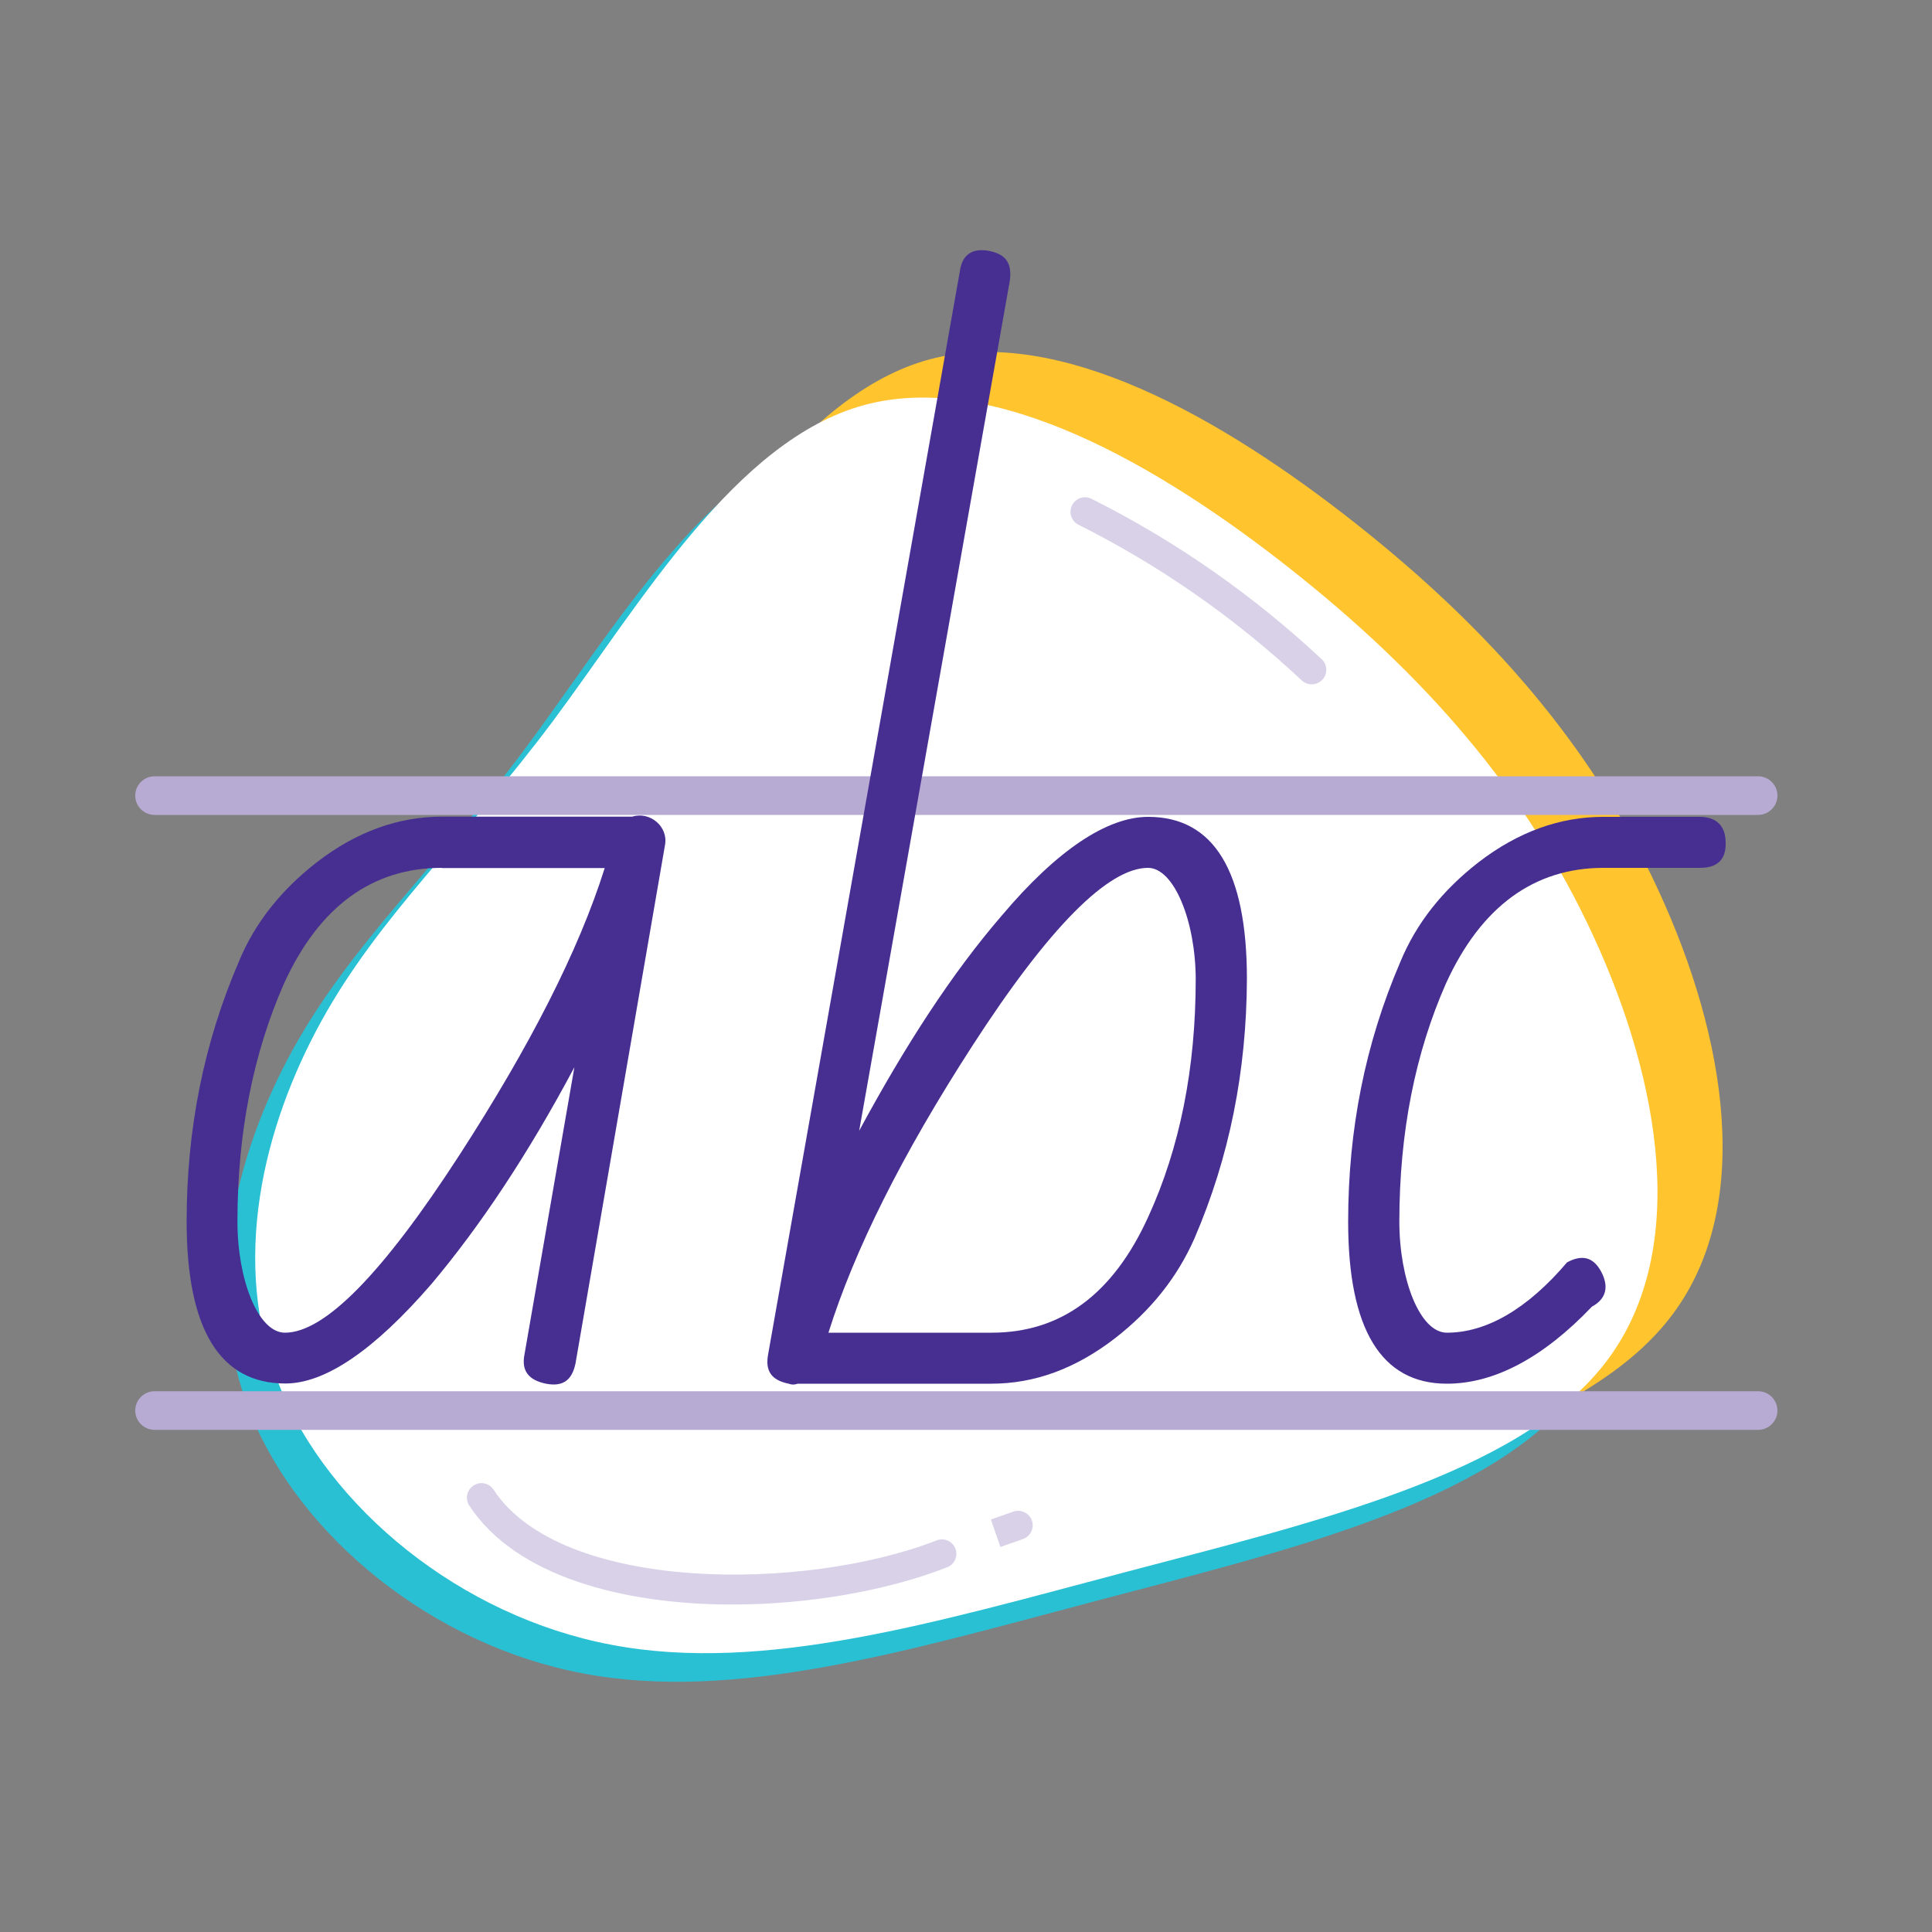
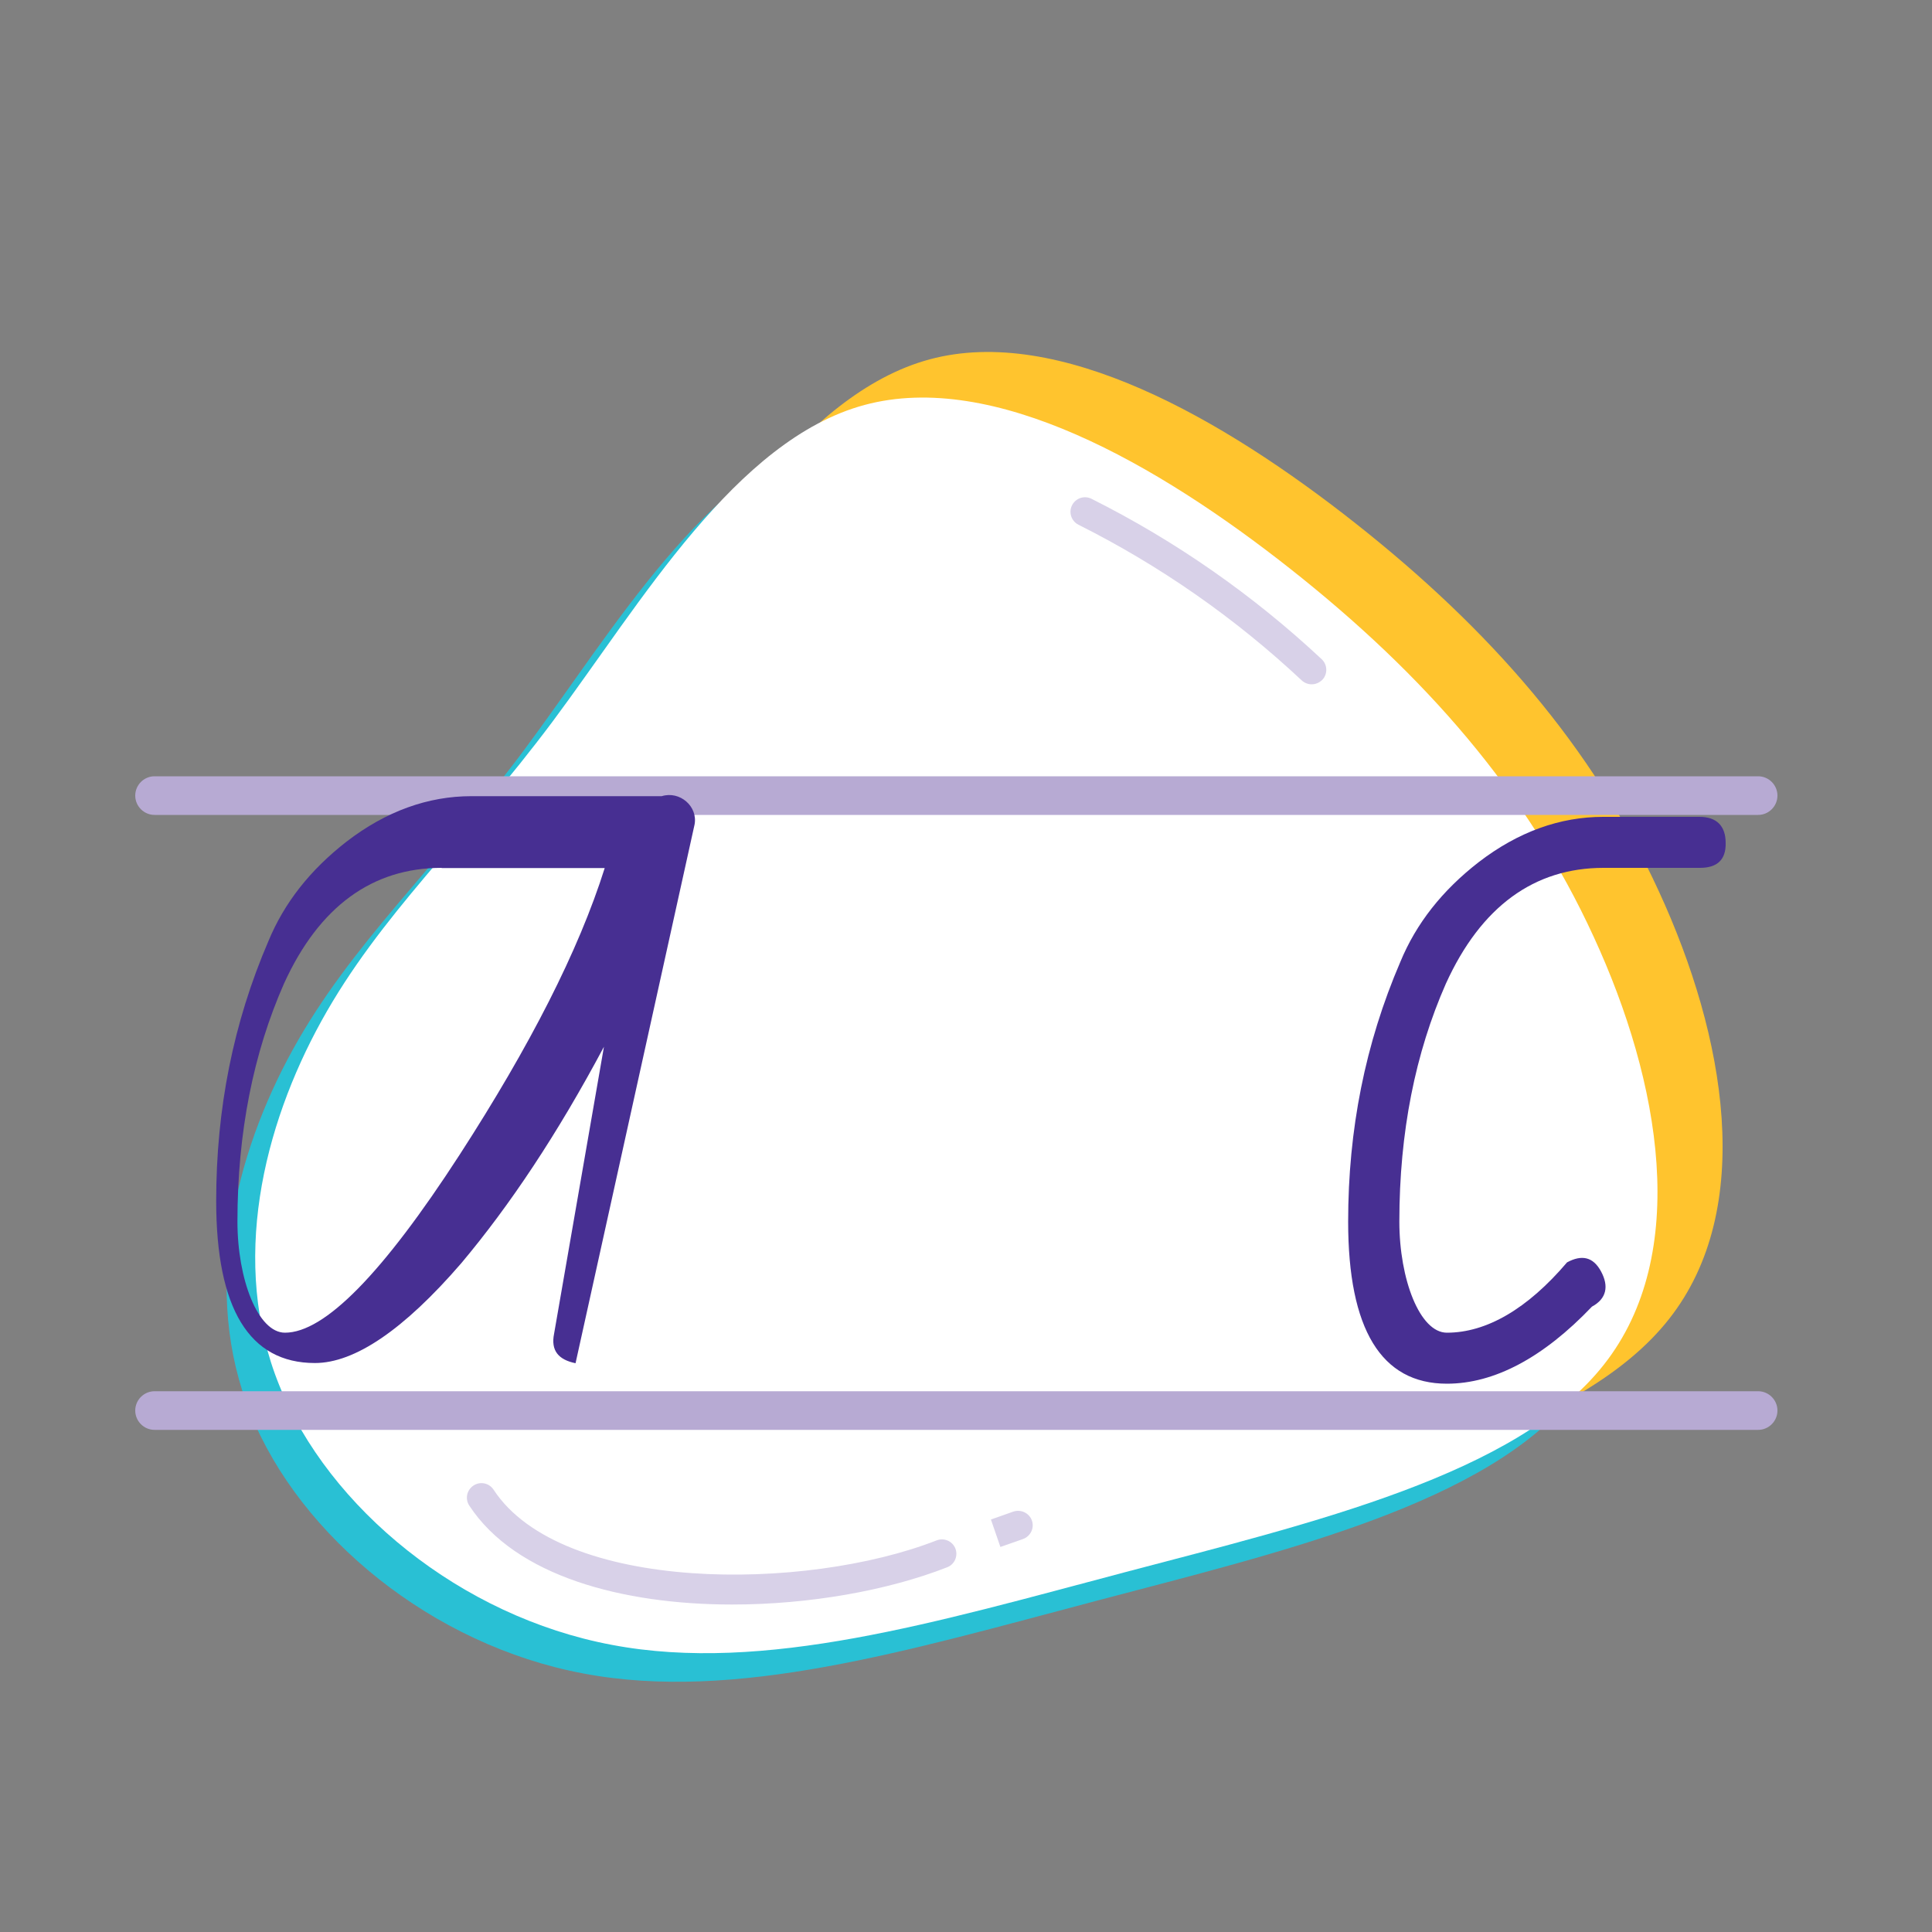
<svg xmlns="http://www.w3.org/2000/svg" version="1.1" x="0px" y="0px" viewBox="0 0 100 100" style="enable-background:new 0 0 100 100;" xml:space="preserve">
  <rect x="0" y="0" width="100" height="100" fill="#808080" stroke="none" />
  <style type="text/css">
	.st0{fill:#D8D1E8;}
	.st1{fill:#FFFFFF;}
	.st2{fill:#472F92;}
	.st3{fill:none;stroke:#D8D1E8;stroke-linecap:round;stroke-linejoin:round;stroke-miterlimit:10;}
	.st4{fill:#29C0D4;}
	.st5{fill:#FFC42E;}
	.st6{fill:none;stroke:#D8D1E8;stroke-width:1.099;stroke-linecap:round;stroke-linejoin:round;stroke-miterlimit:10;}
	.st7{fill:none;stroke:#D8D1E8;stroke-width:1.404;stroke-linecap:round;stroke-linejoin:round;stroke-miterlimit:10;}
	.st8{fill:#B7AAD3;}
	.st9{fill:none;stroke:#D8D1E8;stroke-width:1.03;stroke-linecap:round;stroke-linejoin:round;stroke-miterlimit:10;}
	.st10{fill:none;stroke:#472F92;stroke-linecap:round;stroke-linejoin:round;stroke-miterlimit:10;}
	.st11{fill:#FFFFFF;stroke:#472F92;stroke-linecap:round;stroke-linejoin:round;stroke-miterlimit:10;}
	.st12{fill:#FFFFFF;stroke:#472F92;stroke-miterlimit:10;}
	.st13{fill:#29C0D4;stroke:#472F92;stroke-miterlimit:10;}
	.st14{fill:#472F92;stroke:#472F92;stroke-width:1.053;stroke-miterlimit:10;}
	.st15{fill:none;stroke:#472F92;stroke-miterlimit:10;}
	.st16{fill:none;stroke:#D8D1E8;stroke-width:1.5;stroke-linecap:round;stroke-linejoin:round;stroke-miterlimit:10;}
	.st17{fill:none;stroke:#D8D1E8;stroke-width:3.32;stroke-linecap:round;stroke-linejoin:round;stroke-miterlimit:10;}
	.st18{fill:none;stroke:#29C0D4;stroke-linecap:round;stroke-linejoin:round;stroke-miterlimit:10;}
	.st19{clip-path:url(#SVGID_2_);}
	.st20{fill:#7161AA;}
	.st21{fill:none;stroke:#D8D1E8;stroke-linecap:round;stroke-miterlimit:10;}
	.st22{fill:none;stroke:#FFFFFF;stroke-width:2.315;stroke-linecap:round;stroke-linejoin:round;stroke-miterlimit:10;}
	.st23{fill:#382868;}
	.st24{fill:none;stroke:#FFC42E;stroke-width:3.32;stroke-linecap:round;stroke-miterlimit:10;}
	.st25{fill:none;stroke:#B7AAD3;stroke-width:3.32;stroke-linecap:round;stroke-miterlimit:10;}
	.st26{fill:none;stroke:#29C0D4;stroke-width:3.32;stroke-linecap:round;stroke-miterlimit:10;}
	.st27{clip-path:url(#SVGID_4_);fill:#472F92;}
	.st28{fill:none;stroke:#B7AAD3;stroke-linecap:round;stroke-linejoin:round;stroke-miterlimit:10;}
	.st29{fill:#B7AAD3;stroke:#472F92;stroke-linecap:round;stroke-linejoin:round;stroke-miterlimit:10;}
	.st30{fill:none;stroke:#B7AAD3;stroke-width:0.5;stroke-linecap:round;stroke-linejoin:round;stroke-miterlimit:10;}
	.st31{fill:#9684BE;}
	.st32{fill:none;stroke:#472F92;stroke-width:0.75;stroke-linecap:round;stroke-linejoin:round;stroke-miterlimit:10;}
	.st33{fill:#9684BE;stroke:#9684BE;stroke-width:0.646;stroke-linecap:round;stroke-linejoin:round;stroke-miterlimit:10;}
	.st34{fill:#B7AAD3;stroke:#B7AAD3;stroke-width:0.699;stroke-linecap:round;stroke-linejoin:round;stroke-miterlimit:10;}
	.st35{fill:#D8D1E8;stroke:#D8D1E8;stroke-width:0.646;stroke-linecap:round;stroke-linejoin:round;stroke-miterlimit:10;}
	.st36{fill:none;stroke:#B7AAD3;stroke-width:2;stroke-linecap:round;stroke-linejoin:round;stroke-miterlimit:10;}
	
		.st37{fill:none;stroke:#B7AAD3;stroke-width:2;stroke-linecap:round;stroke-linejoin:round;stroke-miterlimit:10;stroke-dasharray:4.419;}
	.st38{fill:#B7ABD4;}
	.st39{fill:none;stroke:#7261AB;stroke-width:0.99;stroke-linecap:round;stroke-linejoin:round;stroke-miterlimit:10;}
	.st40{fill:#7261AB;}
	.st41{fill:#7261AB;stroke:#7261AB;stroke-width:0.126;stroke-miterlimit:10;}
	.st42{fill:none;stroke:#7261AB;stroke-width:1.98;stroke-linecap:round;stroke-linejoin:round;stroke-miterlimit:10;}
	.st43{fill:none;stroke:#472F92;stroke-width:0.99;stroke-linecap:round;stroke-linejoin:round;stroke-miterlimit:10;}
	.st44{fill:#5BC7D8;}
	.st45{fill:#FFC530;}
	.st46{fill:none;stroke:#FFC530;stroke-width:0.814;stroke-linecap:round;stroke-linejoin:round;stroke-miterlimit:10;}
	.st47{fill:none;stroke:#FFFFFF;stroke-width:0.814;stroke-linecap:round;stroke-linejoin:round;stroke-miterlimit:10;}
	
		.st48{opacity:0.54;fill:none;stroke:#FFFFFF;stroke-width:2.007;stroke-linecap:round;stroke-linejoin:round;stroke-miterlimit:10;}
	.st49{fill:none;}
	.st50{fill:none;stroke:#7261AB;stroke-width:0.989;stroke-linecap:round;stroke-linejoin:round;stroke-miterlimit:10;}
	.st51{fill:none;stroke:#FFFFFF;stroke-width:0.989;stroke-linecap:round;stroke-linejoin:round;stroke-miterlimit:10;}
	.st52{fill:none;stroke:#7261AB;stroke-width:0.9;stroke-linecap:round;stroke-linejoin:round;stroke-miterlimit:10;}
	.st53{fill:none;stroke:#8B80BC;stroke-width:0.989;stroke-linecap:round;stroke-linejoin:round;stroke-miterlimit:10;}
	.st54{fill:#8B80BC;}
	.st55{fill:none;stroke:#472F92;stroke-width:0.878;stroke-linecap:round;stroke-linejoin:round;stroke-miterlimit:10;}
	.st56{fill:none;stroke:#7261AB;stroke-width:0.878;stroke-linecap:round;stroke-linejoin:round;stroke-miterlimit:10;}
	.st57{fill:none;stroke:#7261AB;stroke-width:0.125;stroke-miterlimit:10;}
	.st58{fill:none;stroke:#7261AB;stroke-width:0.878;stroke-miterlimit:10;}
	.st59{fill:none;stroke:#8B80BC;stroke-width:0.125;stroke-miterlimit:10;}
	.st60{fill:none;stroke:#7261AB;stroke-width:0.51;stroke-linecap:round;stroke-linejoin:round;stroke-miterlimit:10;}
	.st61{fill:none;stroke:#472F92;stroke-width:0.752;stroke-linecap:round;stroke-linejoin:round;stroke-miterlimit:10;}
	.st62{fill:#8072B4;}
	.st63{fill:none;stroke:#8072B4;stroke-linecap:round;stroke-linejoin:round;stroke-miterlimit:10;}
	.st64{fill:none;stroke:#2CC0D4;stroke-linecap:round;stroke-linejoin:round;stroke-miterlimit:10;}
	.st65{fill:#FFC530;stroke:#FFC530;stroke-linecap:round;stroke-linejoin:round;stroke-miterlimit:10;}
	.st66{fill:none;stroke:#B7ABD4;stroke-width:2;stroke-linecap:round;stroke-linejoin:round;stroke-miterlimit:10;}
	.st67{fill:#2CC0D4;}
	.st68{clip-path:url(#SVGID_6_);fill:#472F92;}
	.st69{opacity:0.54;fill:#FFFFFF;}
	.st70{clip-path:url(#SVGID_8_);}
</style>
  <g id="Layer_1">
    <g>
      <g>
        <g transform="translate(300,300)">
          <path class="st5" d="M-229.81-272.89c6.91,5.46,12.23,11.52,15.67,19.02c3.46,7.5,5.03,16.43,0.53,22.14      c-4.49,5.71-15.06,8.18-24.8,10.75c-9.76,2.58-18.67,5.25-26.54,3.76c-7.85-1.47-14.67-7.1-17.23-13.45      c-2.56-6.33-0.83-13.38,2.19-18.85s7.36-9.34,11.96-15.49c4.59-6.16,9.47-14.59,16.15-16.39      C-245.2-283.2-236.72-278.35-229.81-272.89z" />
        </g>
        <g transform="translate(300,300)">
          <path class="st4" d="M-234.66-269.05c6.91,5.46,12.23,11.52,15.67,19.02c3.46,7.5,5.03,16.43,0.53,22.14      c-4.49,5.71-15.06,8.18-24.8,10.75c-9.76,2.58-18.67,5.25-26.54,3.76c-7.85-1.47-14.67-7.1-17.23-13.45      c-2.56-6.33-0.83-13.38,2.19-18.85s7.36-9.34,11.96-15.49c4.59-6.16,9.47-14.59,16.15-16.39S-241.57-274.51-234.66-269.05z" />
        </g>
        <g transform="translate(300,300)">
          <path class="st1" d="M-233.18-270.53c6.91,5.46,12.23,11.52,15.67,19.02c3.46,7.5,5.03,16.43,0.53,22.14      c-4.49,5.71-15.06,8.18-24.8,10.75c-9.76,2.58-18.67,5.25-26.54,3.76c-7.85-1.47-14.67-7.1-17.23-13.45      c-2.56-6.33-0.83-13.38,2.19-18.85s7.36-9.34,11.96-15.49c4.59-6.16,9.47-14.59,16.15-16.39      C-248.57-280.84-240.09-275.99-233.18-270.53z" />
        </g>
        <g>
          <path class="st0" d="M37.9,83.05c-5.66,0-11.21-1.46-13.61-5.12c-0.23-0.35-0.13-0.81,0.22-1.04c0.35-0.23,0.81-0.13,1.04,0.22      c3.51,5.35,16.13,5.28,22.93,2.62c0.39-0.15,0.82,0.04,0.97,0.42c0.15,0.39-0.04,0.82-0.42,0.97      C45.97,82.32,41.9,83.05,37.9,83.05z" />
          <path class="st0" d="M51.78,80.07l-0.49-1.42l1.16-0.41c0.39-0.13,0.82,0.07,0.96,0.46c0.14,0.39-0.07,0.82-0.46,0.96      L51.78,80.07z" />
          <path class="st0" d="M67.89,35.42c-0.18,0-0.37-0.07-0.51-0.2c-3.45-3.23-7.33-5.94-11.56-8.06c-0.37-0.19-0.52-0.64-0.33-1.01      c0.19-0.37,0.64-0.52,1.01-0.33c4.35,2.18,8.36,4.98,11.91,8.3c0.3,0.28,0.32,0.76,0.04,1.06      C68.29,35.34,68.09,35.42,67.89,35.42z" />
        </g>
      </g>
      <g>
        <path class="st8" d="M91,42.18H8c-0.55,0-1-0.45-1-1s0.45-1,1-1h83c0.55,0,1,0.45,1,1S91.55,42.18,91,42.18z" />
        <path class="st8" d="M91,74.01H8c-0.55,0-1-0.45-1-1s0.45-1,1-1h83c0.55,0,1,0.45,1,1S91.55,74.01,91,74.01z" />
      </g>
      <g>
-         <path class="st2" d="M29.79,70.56c-0.18,0.88-0.65,1.23-1.53,1.06c-0.88-0.18-1.29-0.65-1.11-1.53l2.58-14.85     c-2.41,4.52-4.87,8.21-7.39,11.21c-2.99,3.46-5.52,5.16-7.57,5.16c-3.4,0-5.11-2.82-5.11-8.39c0-4.75,0.88-9.21,2.7-13.44     c0.82-1.99,2.17-3.7,4.05-5.16c2.05-1.58,4.23-2.35,6.45-2.35h9.86c0.94-0.29,1.88,0.53,1.7,1.47L29.79,70.56z M22.86,44.92     c-3.58,0-6.34,1.99-8.16,5.99c-1.58,3.58-2.41,7.69-2.41,12.32c0,2.99,1.06,5.75,2.46,5.75c2.05,0,5.05-3.05,9.04-9.21     c3.64-5.63,6.16-10.56,7.51-14.84H22.86z" />
-         <path class="st2" d="M61.82,64.11c-0.88,1.99-2.23,3.7-4.11,5.16c-2.05,1.58-4.17,2.35-6.4,2.35H41.29     c-0.18,0.06-0.29,0.06-0.47,0c-0.88-0.18-1.23-0.65-1.06-1.53l9.92-56.04c0.12-0.88,0.65-1.23,1.53-1.06     c0.88,0.18,1.17,0.65,1.06,1.53l-7.8,44.01c2.41-4.46,4.81-8.16,7.39-11.15c2.87-3.4,5.46-5.1,7.57-5.1     c3.4,0,5.11,2.82,5.11,8.39C64.52,55.43,63.64,59.89,61.82,64.11z M59.42,44.92c-2.05,0-5.11,3.05-9.09,9.21     c-3.64,5.63-6.1,10.56-7.45,14.85h8.45c3.58,0,6.28-1.99,8.1-5.99c1.64-3.58,2.46-7.69,2.46-12.32     C61.88,47.68,60.77,44.92,59.42,44.92z" />
+         <path class="st2" d="M29.79,70.56c-0.88-0.18-1.29-0.65-1.11-1.53l2.58-14.85     c-2.41,4.52-4.87,8.21-7.39,11.21c-2.99,3.46-5.52,5.16-7.57,5.16c-3.4,0-5.11-2.82-5.11-8.39c0-4.75,0.88-9.21,2.7-13.44     c0.82-1.99,2.17-3.7,4.05-5.16c2.05-1.58,4.23-2.35,6.45-2.35h9.86c0.94-0.29,1.88,0.53,1.7,1.47L29.79,70.56z M22.86,44.92     c-3.58,0-6.34,1.99-8.16,5.99c-1.58,3.58-2.41,7.69-2.41,12.32c0,2.99,1.06,5.75,2.46,5.75c2.05,0,5.05-3.05,9.04-9.21     c3.64-5.63,6.16-10.56,7.51-14.84H22.86z" />
        <path class="st2" d="M87.99,44.92H83c-3.58,0-6.34,1.99-8.16,5.99c-1.58,3.58-2.41,7.69-2.41,12.32c0,2.99,1.06,5.75,2.46,5.75     c2.05,0,4.17-1.23,6.22-3.64c0.76-0.41,1.35-0.29,1.76,0.47s0.29,1.41-0.47,1.82c-2.52,2.64-5.05,3.99-7.51,3.99     c-3.4,0-5.11-2.82-5.11-8.39c0-4.75,0.88-9.21,2.7-13.44c0.82-1.99,2.17-3.7,4.05-5.16c2.05-1.58,4.22-2.35,6.45-2.35h4.99     c0.88,0,1.35,0.47,1.35,1.35C89.34,44.51,88.87,44.92,87.99,44.92z" />
      </g>
    </g>
  </g>
  <g id="Layer_2">
</g>
</svg>